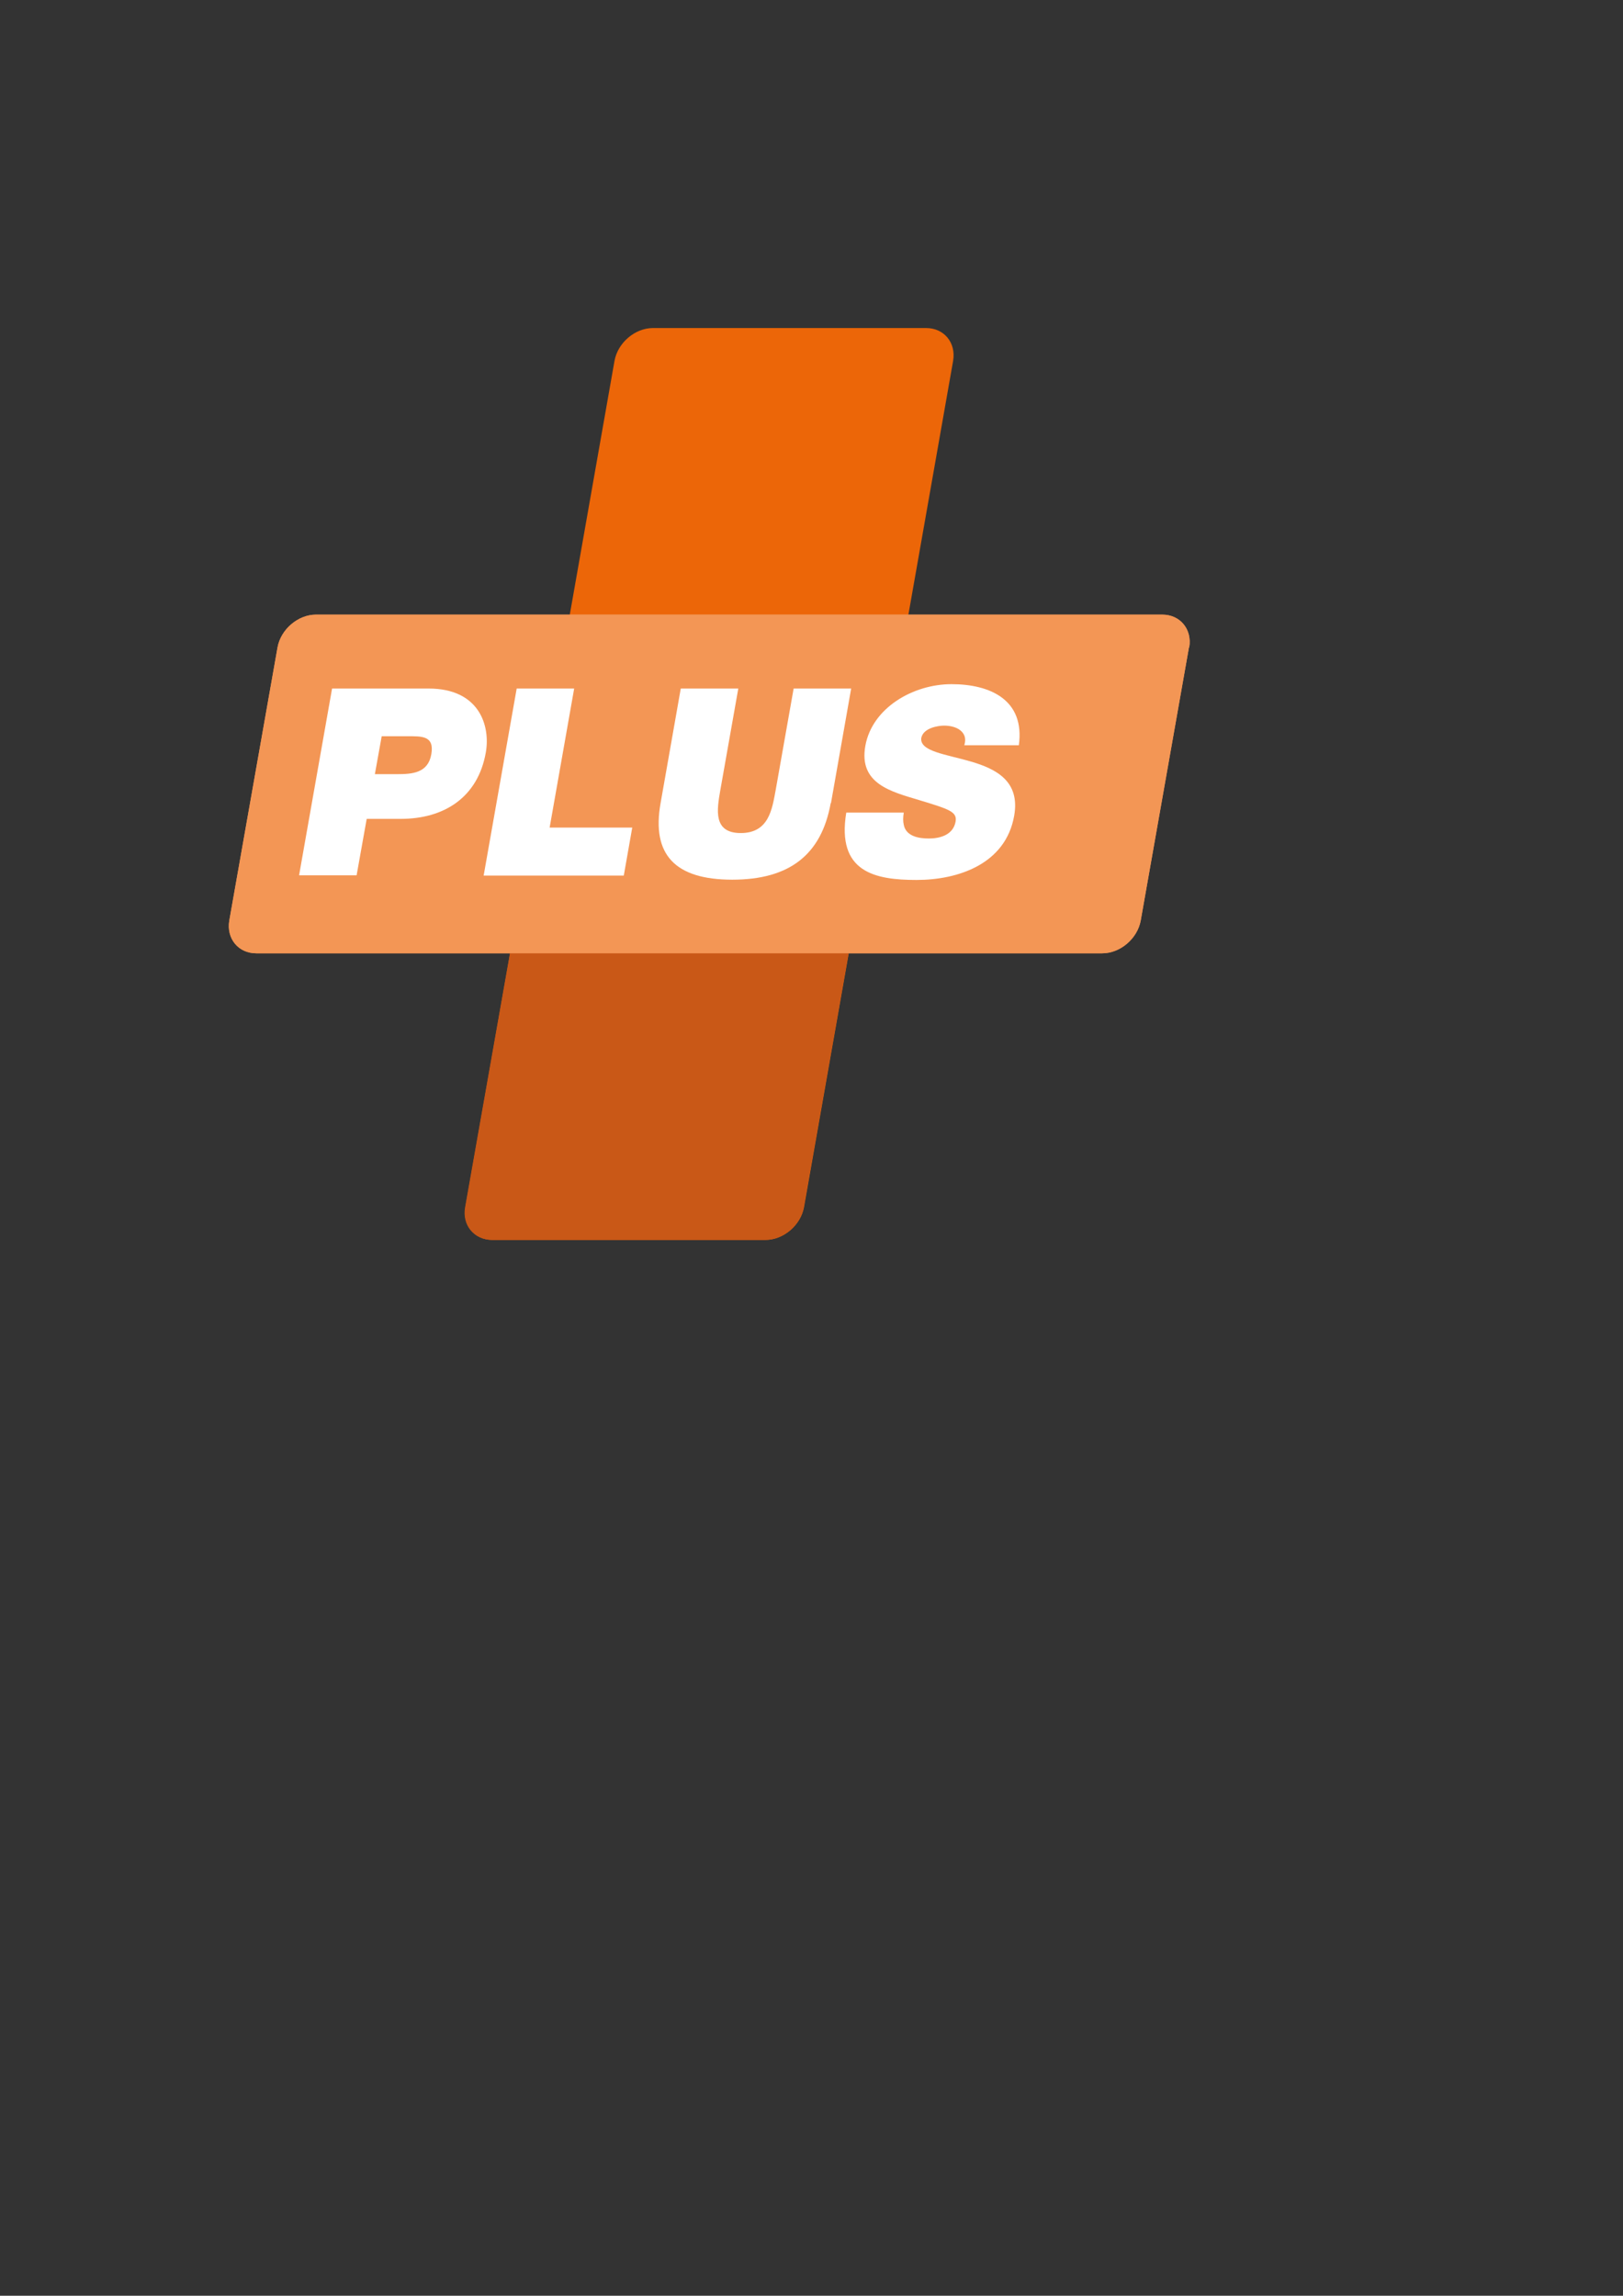
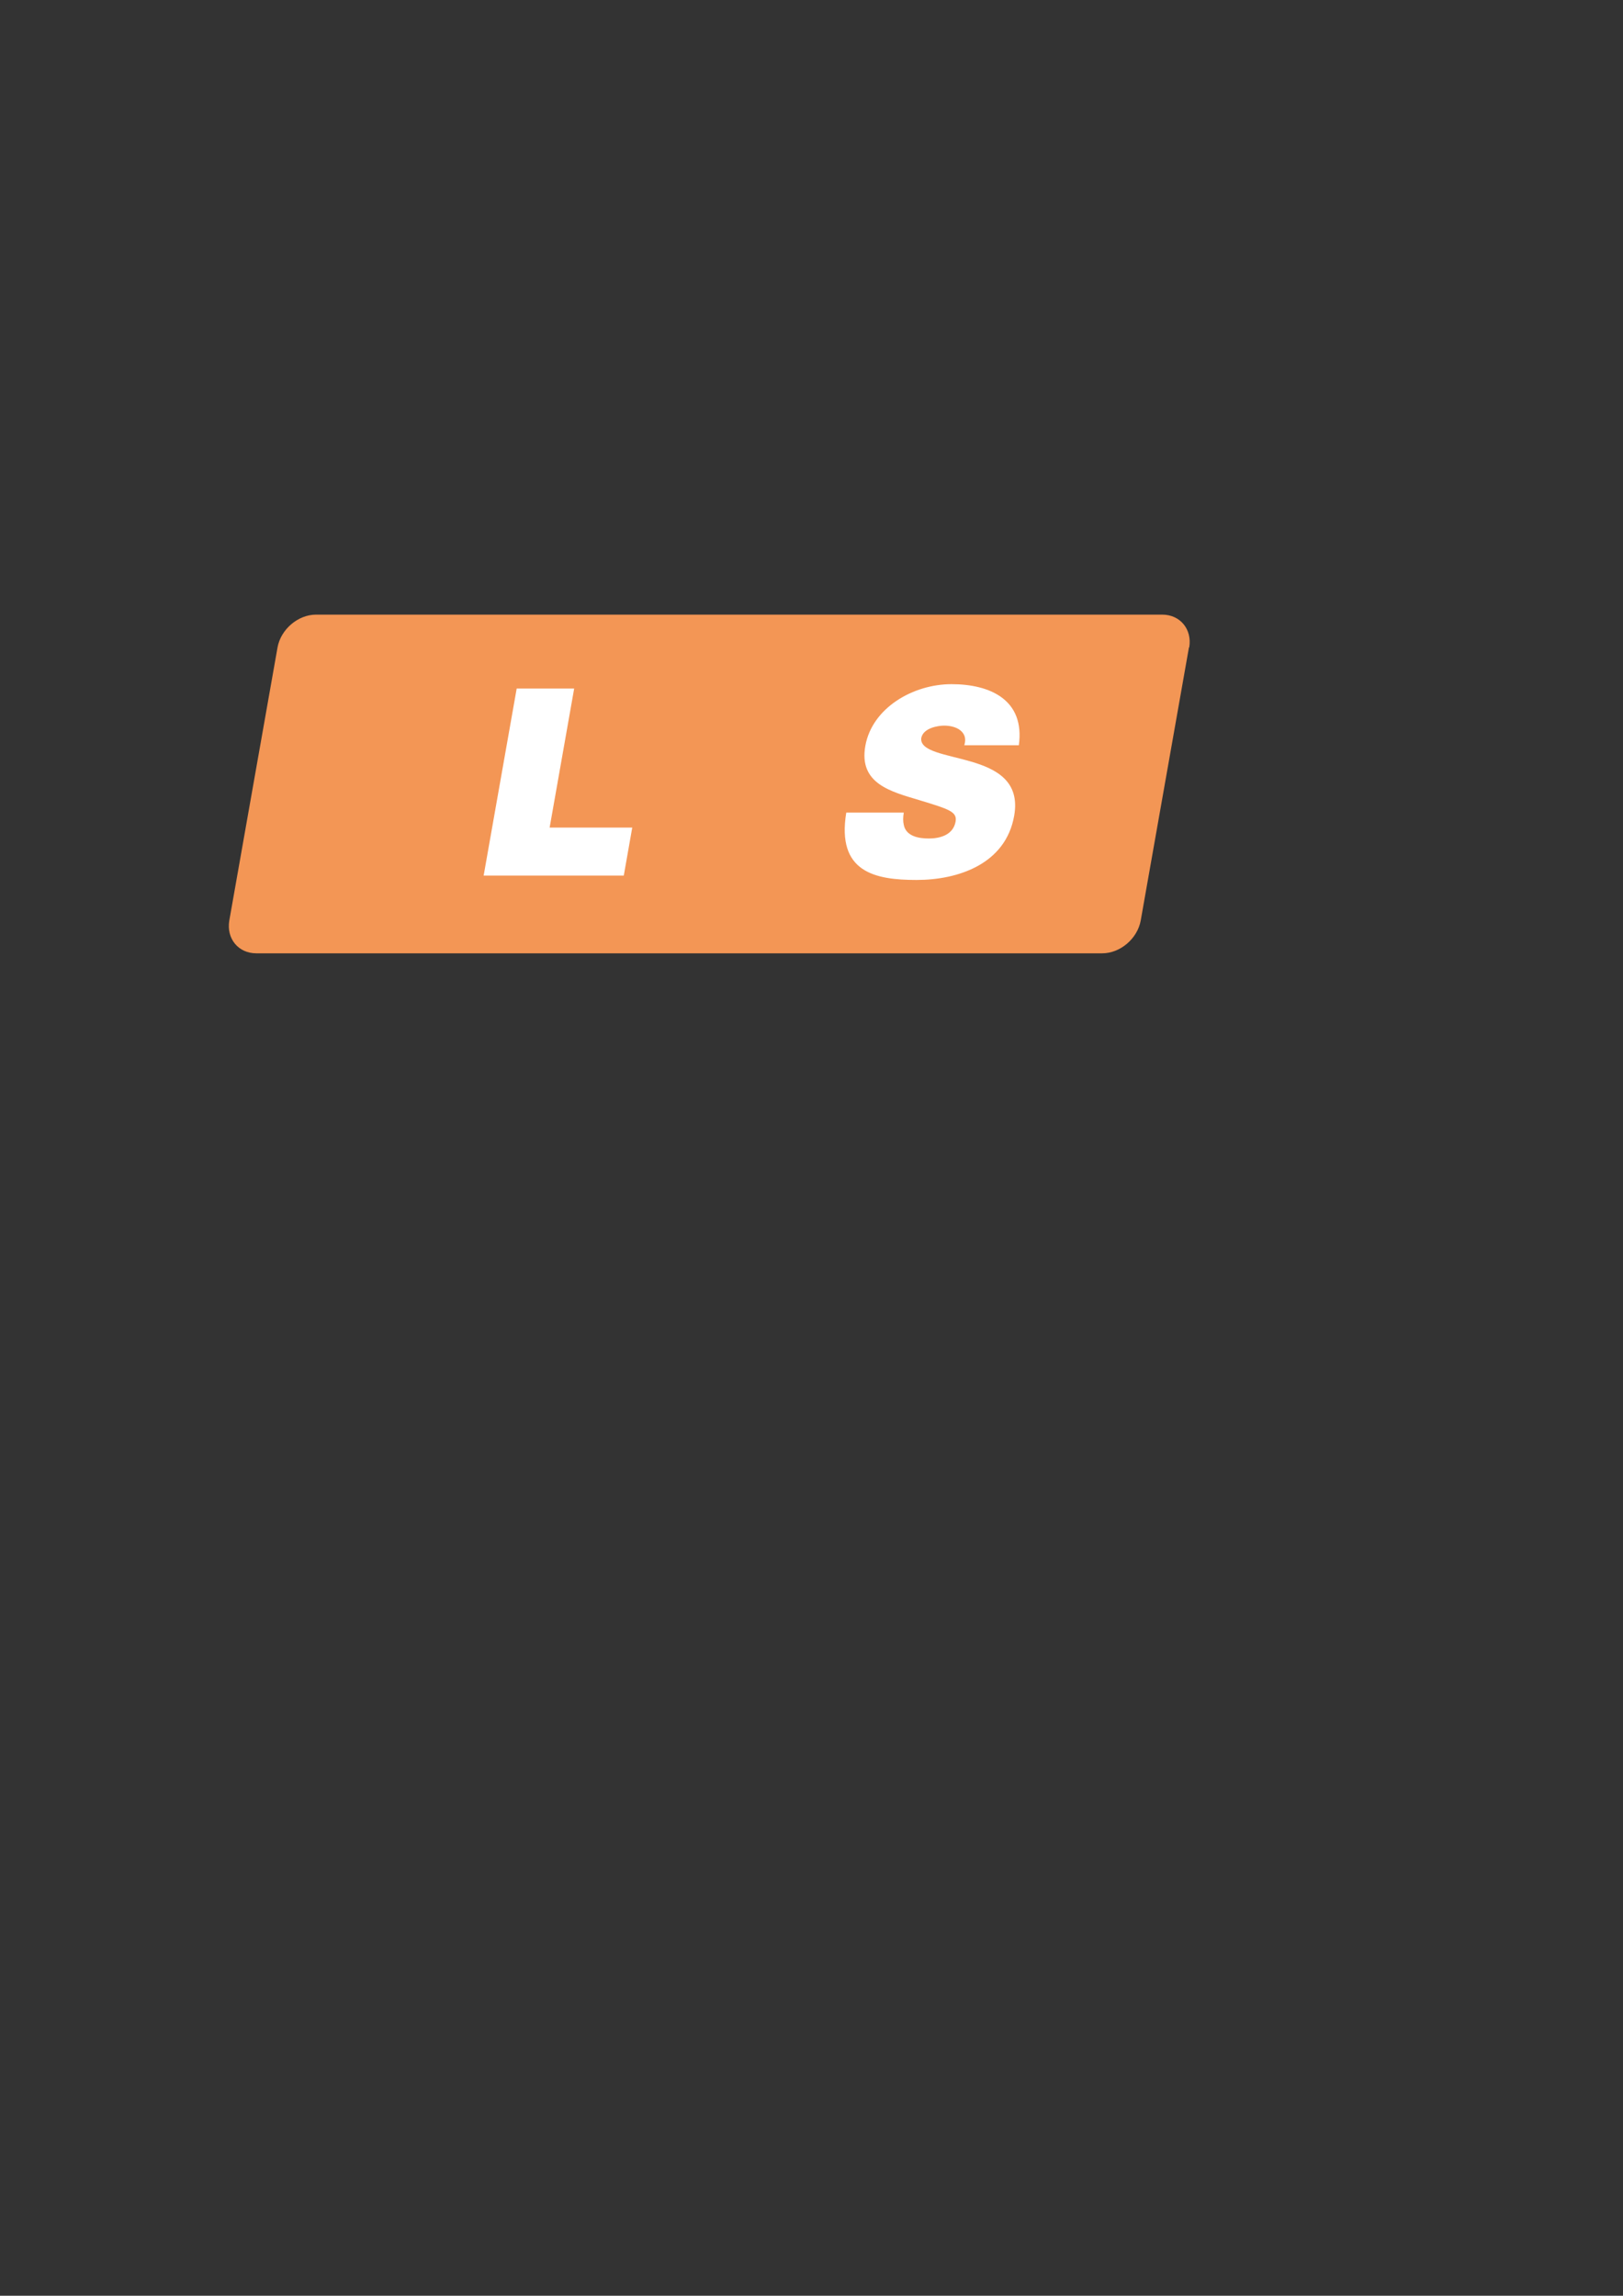
<svg xmlns="http://www.w3.org/2000/svg" id="Ebene_1" version="1.1" viewBox="0 0 595.3 841.9">
  <rect x="0" y="0" width="595.3" height="841.9" fill="#333333" stroke="none" />
  <defs>
    <style>
      .st0 {
        fill: #fff;
      }

      .st1 {
        fill: #c95817;
      }

      .st2 {
        fill: #ec6608;
      }

      .st3 {
        fill: #f39655;
      }
    </style>
  </defs>
-   <path class="st2" d="M239.5,120.3h100.2c6.6,0,11,5.4,9.9,12l-54.7,310.4c-1.2,6.6-7.5,12-14.1,12h-100.2c-6.6,0-11-5.4-9.9-12l54.7-310.4c1.2-6.6,7.5-12,14.1-12Z" />
-   <path class="st3" d="M436.1,237.4l-17.7,100.2c-1.2,6.6-7.5,12-14.1,12H94c-6.6,0-11-5.4-9.9-12l17.7-100.2c1.2-6.6,7.5-12,14.1-12h310.4c6.6,0,11,5.4,9.9,12Z" />
-   <path class="st1" d="M195.6,301.2l-25,141.5c-1.2,6.6,3.3,12,9.9,12h100.2c6.6,0,13-5.4,14.1-12l25-141.5h-124.2Z" />
  <path class="st3" d="M436.1,237.4l-17.7,100.2c-1.2,6.6-7.5,12-14.1,12H94c-6.6,0-11-5.4-9.9-12l17.7-100.2c1.2-6.6,7.5-12,14.1-12h310.4c6.6,0,11,5.4,9.9,12Z" />
  <g>
-     <path class="st0" d="M121.9,252.5h35.3c18.6,0,22.7,13.6,21,23.4-2.9,16.6-15.4,24.4-31.2,24.4h-12.5l-3.7,20.7h-21.1l12.1-68.5ZM137.5,283.9h8.2c5.5,0,11.3-.4,12.5-7.3s-3.6-6.6-8.8-6.6h-9.4l-2.5,13.9Z" />
    <path class="st0" d="M189.5,252.5h21.1l-9,51h30.3l-3.1,17.6h-51.4l12.1-68.5Z" />
-     <path class="st0" d="M304.7,294.5c-3.4,19-15.2,28.1-36.1,28.1s-29.7-9.1-26.3-28.1l7.4-42h21.1l-6.6,37.3c-1.2,7-2.8,15.7,7.5,15.7s11.5-8.7,12.8-15.7l6.6-37.3h21.1l-7.4,42Z" />
    <path class="st0" d="M331.5,298c-.3,1.7-.3,3.3,0,4.5.8,4.1,5.3,5,9.2,5s8.9-1.2,9.8-6.2c.6-3.6-2.2-4.5-13.4-7.9-10.3-3.1-22.2-6-19.7-19.9s17.5-22.6,31.6-22.6,27,5.7,24.7,22.4h-20c.8-2.6,0-4.3-1.5-5.5-1.5-1.2-3.8-1.7-5.9-1.7s-7.7.8-8.4,4.6c-.5,4.9,9.1,5.9,18.3,8.6,9.2,2.7,18,7.2,15.8,19.8-3.1,17.8-20.6,23.6-35.8,23.6s-29.4-2.8-25.8-24.7h21.1Z" />
  </g>
</svg>